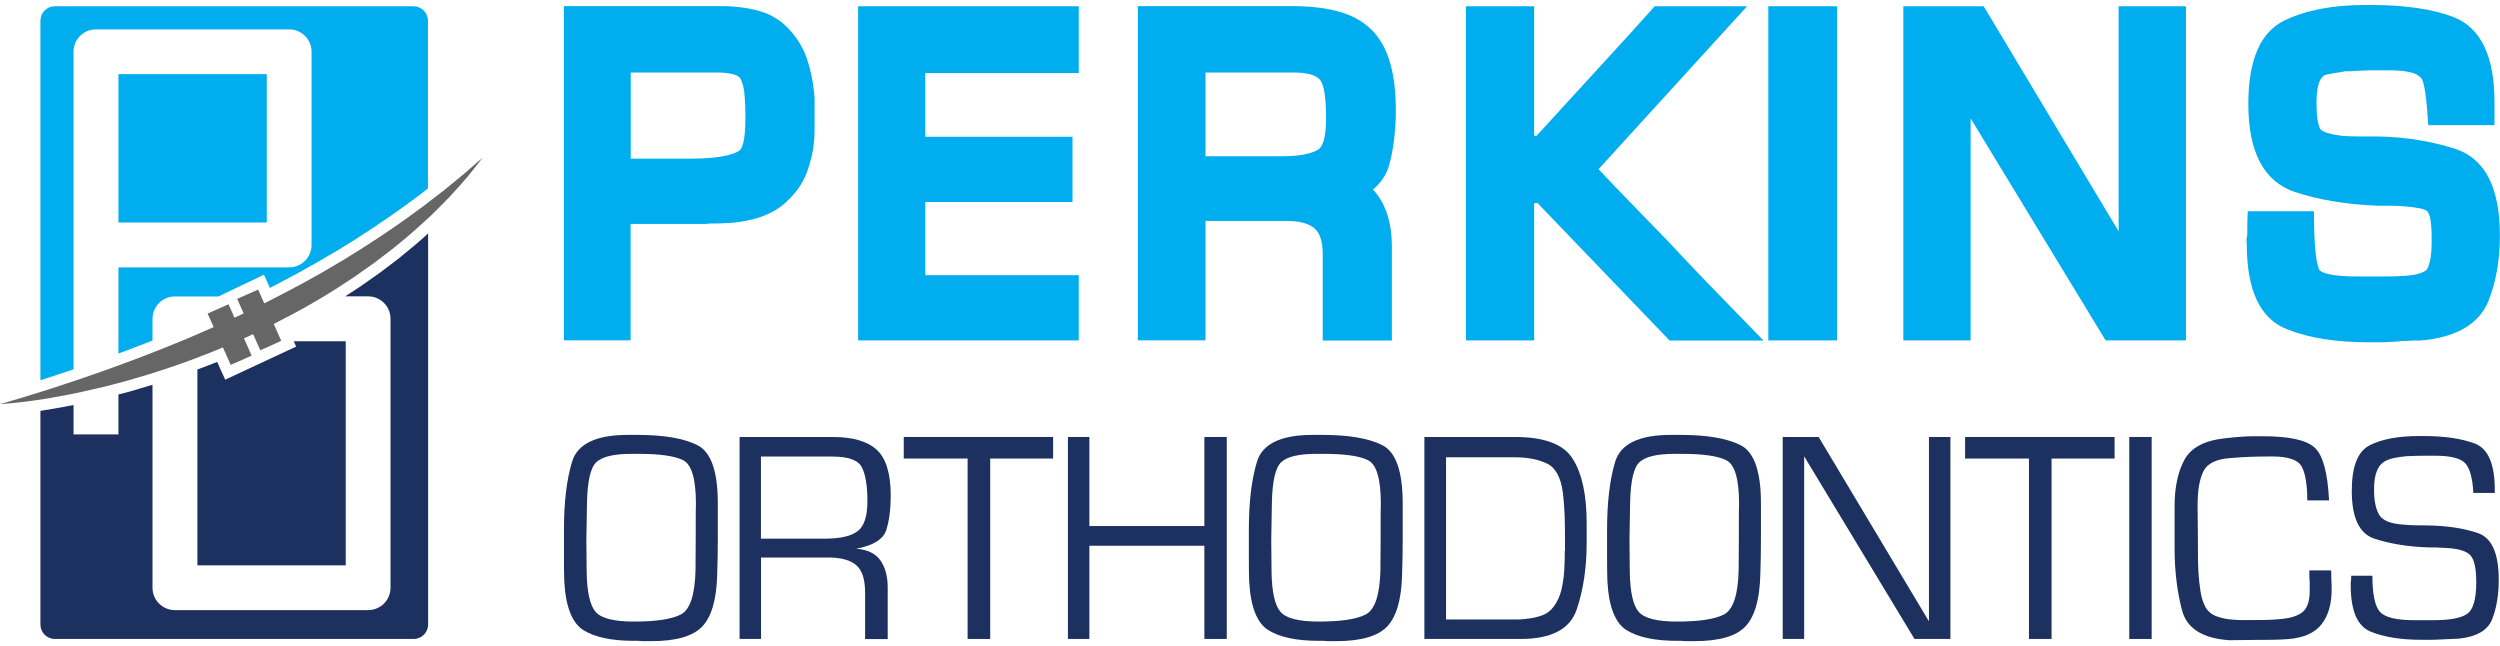
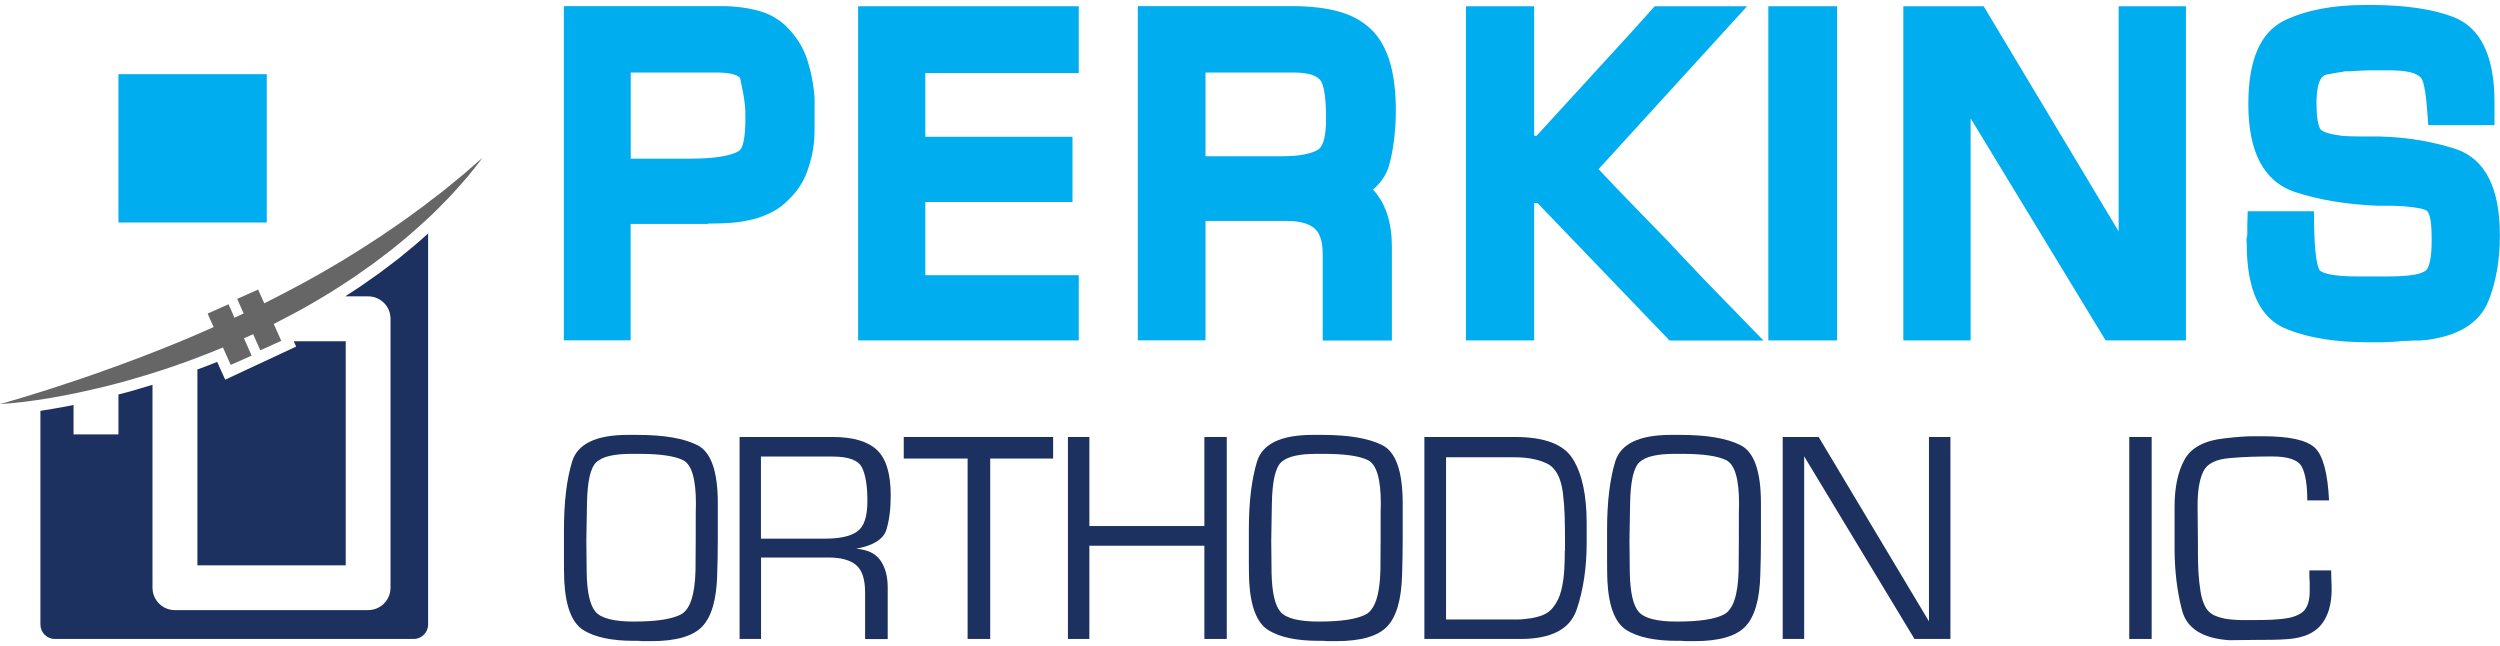
<svg xmlns="http://www.w3.org/2000/svg" width="240px" height="62px" viewBox="0 0 240 62" version="1.1">
  <title>logo-perkins-color</title>
  <desc>Created with Sketch.</desc>
  <g id="Page-1" stroke="none" stroke-width="1" fill="none" fill-rule="evenodd">
    <g id="logo-perkins-color" fill-rule="nonzero">
      <g id="XMLID_5_" transform="translate(3, 22)" fill="#1C315F">
        <path d="M18.17,13.46 L17.85,12.74 C17.22,12.99 16.59,13.24 15.95,13.47 L15.95,32.27 L30.19,32.27 L30.19,10.76 L25.2,10.76 L25.43,11.27 L18.62,14.45 L18.17,13.46 Z" id="XMLID_114_" />
        <path d="M33.5,4.16 C32.95,4.55 32.35,4.98 31.58,5.51 C31.1,5.83 30.62,6.14 30.14,6.45 L32.34,6.45 C33.53,6.45 34.49,7.41 34.49,8.6 L34.49,34.42 C34.49,35.61 33.53,36.57 32.34,36.57 L13.79,36.57 C12.6,36.57 11.64,35.61 11.64,34.42 L11.64,14.94 C10.92,15.16 10.18,15.38 9.41,15.6 C9.06,15.7 8.72,15.78 8.37,15.87 L8.37,19.7 L4.06,19.7 L4.06,16.88 C3.33,17.03 2.64,17.15 2.05,17.25 C1.66,17.32 1.27,17.38 0.88,17.44 L0.88,37.95 C0.88,38.72 1.5,39.34 2.27,39.34 L36.71,39.34 C37.48,39.34 38.1,38.72 38.1,37.95 L38.1,0.41 C37.32,1.13 36.42,1.89 35.29,2.8 C34.72,3.24 34.13,3.69 33.5,4.16 Z" id="XMLID_117_" />
        <g id="XMLID_7_" transform="translate(51, 19)">
          <path d="M12.96,1.74 C11.66,1.08 9.74,0.75 7.2,0.75 L6.27,0.75 C3.22,0.75 1.44,1.61 0.92,3.32 C0.4,5.03 0.14,7.21 0.14,9.85 L0.14,10.98 C0.14,11.6 0.14,12.23 0.14,12.87 C0.14,13.51 0.15,14.15 0.17,14.79 C0.3,17.25 0.92,18.82 2.02,19.5 C3.12,20.18 4.74,20.52 6.86,20.52 C6.99,20.52 7.12,20.52 7.26,20.52 C7.39,20.52 7.53,20.53 7.68,20.55 C7.76,20.55 7.83,20.55 7.89,20.55 C7.96,20.55 8.03,20.55 8.1,20.55 C8.18,20.55 8.25,20.55 8.31,20.55 C8.38,20.55 8.45,20.55 8.52,20.55 C10.89,20.55 12.53,20.08 13.42,19.14 C14.31,18.2 14.79,16.55 14.85,14.18 C14.89,13.04 14.91,11.89 14.91,10.74 C14.91,9.59 14.91,8.44 14.91,7.3 C14.91,4.25 14.26,2.4 12.96,1.74 Z M12.79,8.96 C12.79,9.49 12.79,10.03 12.79,10.57 C12.79,11.11 12.78,11.65 12.78,12.18 C12.77,12.71 12.77,13.24 12.77,13.76 C12.71,16.12 12.24,17.53 11.36,17.99 C10.47,18.45 8.97,18.67 6.84,18.67 C4.94,18.67 3.72,18.36 3.18,17.74 C2.64,17.12 2.36,15.87 2.32,13.99 L2.29,10.88 L2.35,7.3 C2.39,5.19 2.69,3.87 3.27,3.35 C3.84,2.83 4.96,2.57 6.62,2.57 L7.33,2.57 C9.34,2.57 10.76,2.77 11.58,3.18 C12.4,3.59 12.81,4.98 12.81,7.37 C12.79,7.9 12.79,8.43 12.79,8.96 Z" id="XMLID_94_" />
          <path d="M31.09,9.86 C31.37,8.96 31.51,7.86 31.51,6.56 C31.51,4.49 31.07,3.03 30.19,2.2 C29.31,1.37 27.89,0.95 25.93,0.95 L17,0.95 L17,20.34 L19.06,20.34 L19.06,12.52 L25.49,12.52 C26.72,12.52 27.62,12.76 28.19,13.25 C28.77,13.73 29.05,14.62 29.05,15.9 L29.05,20.35 L31.22,20.35 L31.22,15.4 C31.22,14.33 30.99,13.47 30.52,12.8 C30.05,12.13 29.28,11.76 28.19,11.68 C29.85,11.37 30.81,10.76 31.09,9.86 Z M28.32,10 C27.68,10.48 26.64,10.71 25.2,10.71 L19.05,10.71 L19.05,2.83 L25.93,2.83 C27.48,2.83 28.42,3.19 28.76,3.9 C29.1,4.61 29.27,5.66 29.27,7.07 C29.28,8.55 28.96,9.53 28.32,10 Z" id="XMLID_97_" />
          <polygon id="XMLID_98_" points="32.76 3.02 38.89 3.02 38.89 20.34 41.06 20.34 41.06 3.02 47.1 3.02 47.1 0.95 32.76 0.95" />
          <polygon id="XMLID_99_" points="61.62 9.5 50.58 9.5 50.58 0.95 48.52 0.95 48.52 20.34 50.58 20.34 50.58 11.39 61.62 11.39 61.62 20.34 63.77 20.34 63.77 0.95 61.62 0.95" />
          <path d="M78.71,1.74 C77.41,1.08 75.49,0.75 72.95,0.75 L72.02,0.75 C68.97,0.75 67.19,1.61 66.67,3.32 C66.15,5.03 65.89,7.21 65.89,9.85 L65.89,10.98 C65.89,11.6 65.89,12.23 65.89,12.87 C65.89,13.51 65.9,14.15 65.92,14.79 C66.05,17.25 66.67,18.82 67.77,19.5 C68.87,20.18 70.49,20.52 72.61,20.52 C72.74,20.52 72.87,20.52 73.01,20.52 C73.14,20.52 73.28,20.53 73.43,20.55 C73.51,20.55 73.58,20.55 73.64,20.55 C73.71,20.55 73.78,20.55 73.85,20.55 C73.93,20.55 74,20.55 74.06,20.55 C74.13,20.55 74.2,20.55 74.27,20.55 C76.64,20.55 78.28,20.08 79.17,19.14 C80.06,18.2 80.54,16.55 80.6,14.18 C80.64,13.04 80.66,11.89 80.66,10.74 C80.66,9.59 80.66,8.44 80.66,7.3 C80.65,4.25 80.01,2.4 78.71,1.74 Z M78.54,8.96 C78.54,9.49 78.54,10.03 78.54,10.57 C78.54,11.11 78.53,11.65 78.53,12.18 C78.52,12.71 78.52,13.24 78.52,13.76 C78.46,16.12 77.99,17.53 77.11,17.99 C76.22,18.45 74.72,18.67 72.59,18.67 C70.69,18.67 69.47,18.36 68.93,17.74 C68.39,17.12 68.11,15.87 68.07,13.99 L68.04,10.88 L68.1,7.3 C68.14,5.19 68.44,3.87 69.02,3.35 C69.59,2.83 70.71,2.57 72.37,2.57 L73.08,2.57 C75.09,2.57 76.51,2.77 77.33,3.18 C78.15,3.59 78.56,4.98 78.56,7.37 C78.54,7.9 78.54,8.43 78.54,8.96 Z" id="XMLID_102_" />
          <path d="M91.44,0.95 L82.74,0.95 L82.74,20.34 L91.97,20.34 C94.93,20.34 96.72,19.4 97.36,17.52 C98,15.64 98.32,13.5 98.32,11.1 L98.32,9.24 C98.32,6.53 97.88,4.47 96.99,3.06 C96.12,1.65 94.27,0.95 91.44,0.95 Z M96.22,11.88 C96.22,12.17 96.21,12.47 96.21,12.77 C96.2,13.07 96.19,13.38 96.17,13.69 C96.13,14.37 96.04,15.02 95.89,15.64 C95.74,16.26 95.49,16.79 95.15,17.24 C94.85,17.65 94.46,17.93 93.98,18.1 C93.5,18.26 93,18.37 92.49,18.41 C92.23,18.45 91.97,18.47 91.71,18.47 C91.45,18.47 91.21,18.47 90.99,18.47 L84.82,18.47 L84.82,2.9 L91.42,2.9 C92.65,2.9 93.68,3.1 94.51,3.5 C95.34,3.9 95.85,4.84 96.04,6.33 C96.13,7.09 96.19,7.85 96.21,8.61 C96.23,9.38 96.24,10.15 96.24,10.92 L96.24,11.88 L96.22,11.88 Z" id="XMLID_105_" />
          <path d="M113.1,1.74 C111.8,1.08 109.88,0.75 107.34,0.75 L106.41,0.75 C103.36,0.75 101.58,1.61 101.06,3.32 C100.54,5.03 100.28,7.21 100.28,9.85 L100.28,10.98 C100.28,11.6 100.28,12.23 100.28,12.87 C100.28,13.51 100.29,14.15 100.31,14.79 C100.44,17.25 101.06,18.82 102.16,19.5 C103.26,20.18 104.88,20.52 107,20.52 C107.13,20.52 107.26,20.52 107.4,20.52 C107.53,20.52 107.67,20.53 107.82,20.55 C107.89,20.55 107.97,20.55 108.03,20.55 C108.1,20.55 108.17,20.55 108.24,20.55 C108.32,20.55 108.39,20.55 108.45,20.55 C108.52,20.55 108.59,20.55 108.66,20.55 C111.03,20.55 112.67,20.08 113.56,19.14 C114.45,18.2 114.93,16.55 114.99,14.18 C115.03,13.04 115.05,11.89 115.05,10.74 C115.05,9.59 115.05,8.44 115.05,7.3 C115.05,4.25 114.4,2.4 113.1,1.74 Z M112.93,8.96 C112.93,9.49 112.93,10.03 112.93,10.57 C112.93,11.11 112.92,11.65 112.92,12.18 C112.91,12.71 112.91,13.24 112.91,13.76 C112.85,16.12 112.38,17.53 111.5,17.99 C110.61,18.45 109.11,18.67 106.98,18.67 C105.08,18.67 103.86,18.36 103.32,17.74 C102.78,17.12 102.5,15.87 102.46,13.99 L102.43,10.88 L102.49,7.3 C102.53,5.19 102.83,3.87 103.41,3.35 C103.98,2.83 105.1,2.57 106.76,2.57 L107.47,2.57 C109.48,2.57 110.9,2.77 111.72,3.18 C112.54,3.59 112.95,4.98 112.95,7.37 C112.93,7.9 112.93,8.43 112.93,8.96 Z" id="XMLID_108_" />
          <polygon id="XMLID_109_" points="131.18 18.65 120.59 0.95 117.14 0.95 117.14 20.34 119.2 20.34 119.2 2.81 129.79 20.34 133.24 20.34 133.24 0.95 131.18 0.95" />
-           <polygon id="XMLID_110_" points="134.65 3.02 140.78 3.02 140.78 20.34 142.95 20.34 142.95 3.02 149 3.02 149 0.95 134.65 0.95" />
          <rect id="XMLID_111_" x="150.41" y="0.95" width="2.15" height="19.39" />
          <path d="M169.81,14.64 C169.81,14.51 169.8,14.36 169.8,14.2 C169.79,14.05 169.79,13.9 169.79,13.76 L167.7,13.76 C167.7,13.93 167.7,14.11 167.7,14.3 C167.7,14.48 167.71,14.66 167.73,14.84 C167.73,15.03 167.73,15.22 167.73,15.41 C167.73,15.59 167.73,15.77 167.73,15.95 C167.69,16.86 167.44,17.48 166.98,17.81 C166.52,18.14 165.87,18.34 165.05,18.42 C164.47,18.48 163.88,18.51 163.28,18.52 C162.69,18.53 162.09,18.53 161.49,18.53 C161.3,18.53 161.1,18.53 160.9,18.52 C160.69,18.51 160.49,18.5 160.28,18.48 C159.75,18.44 159.25,18.34 158.78,18.16 C158.31,17.99 157.96,17.69 157.73,17.29 C157.5,16.86 157.34,16.36 157.25,15.78 C157.16,15.2 157.09,14.59 157.05,13.95 C157.03,13.6 157.02,13.26 157.01,12.92 C157,12.58 157,12.26 157,11.95 L157,10.93 L156.97,7.82 L156.97,7.47 C156.97,6.09 157.15,5.02 157.52,4.26 C157.89,3.49 158.77,3.06 160.16,2.97 C160.82,2.91 161.48,2.87 162.15,2.85 C162.82,2.83 163.48,2.82 164.14,2.82 C165.7,2.82 166.65,3.16 166.99,3.84 C167.33,4.52 167.5,5.58 167.5,7.04 L169.59,7.04 C169.46,4.39 169,2.69 168.21,1.97 C167.42,1.24 165.76,0.88 163.24,0.88 C162.94,0.88 162.63,0.88 162.32,0.88 C162.01,0.88 161.7,0.89 161.4,0.91 C161.1,0.93 160.79,0.95 160.48,0.98 C160.17,1.01 159.86,1.04 159.56,1.08 C157.62,1.29 156.34,1.98 155.71,3.13 C155.08,4.28 154.76,5.78 154.76,7.62 L154.76,10.64 C154.76,10.78 154.76,10.91 154.76,11.03 C154.76,11.16 154.76,11.29 154.76,11.42 C154.76,11.5 154.76,11.57 154.76,11.64 C154.76,11.71 154.76,11.78 154.76,11.86 C154.78,13.91 155.01,15.82 155.47,17.57 C155.92,19.32 157.44,20.29 160.02,20.46 L162.65,20.43 C163.16,20.43 163.67,20.43 164.17,20.42 C164.68,20.41 165.19,20.39 165.69,20.35 C167.16,20.23 168.22,19.76 168.87,18.93 C169.52,18.1 169.84,16.97 169.84,15.56 C169.84,15.41 169.83,15.25 169.83,15.11 C169.82,14.95 169.81,14.8 169.81,14.64 Z" id="XMLID_112_" />
-           <path d="M183.89,10.18 C182.56,9.72 180.97,9.48 179.1,9.44 C178.7,9.44 178.31,9.44 177.91,9.43 C177.51,9.42 177.11,9.4 176.7,9.36 C175.49,9.28 174.73,8.97 174.4,8.42 C174.07,7.87 173.91,7.06 173.91,6 C173.91,5.87 173.91,5.72 173.92,5.57 C173.93,5.42 173.94,5.26 173.96,5.11 C174,4.76 174.09,4.43 174.23,4.1 C174.37,3.77 174.59,3.51 174.89,3.32 C175.13,3.17 175.45,3.05 175.82,2.97 C176.2,2.89 176.58,2.84 176.98,2.8 C177.32,2.78 177.64,2.77 177.95,2.76 C178.26,2.75 178.54,2.75 178.78,2.75 L179.8,2.75 C181.25,2.75 182.2,2.99 182.65,3.46 C183.1,3.94 183.37,4.89 183.44,6.32 L185.5,6.32 L185.5,6.03 C185.5,3.55 184.86,2.06 183.58,1.58 C182.3,1.1 180.68,0.86 178.72,0.86 L178.21,0.86 C176.25,0.86 174.69,1.15 173.52,1.73 C172.35,2.31 171.77,3.77 171.77,6.12 C171.77,8.7 172.49,10.23 173.94,10.71 C175.39,11.19 177.1,11.48 179.08,11.55 C179.36,11.55 179.64,11.56 179.93,11.56 C180.21,11.57 180.49,11.58 180.78,11.6 C182,11.66 182.8,11.9 183.17,12.32 C183.54,12.74 183.72,13.6 183.72,14.9 C183.72,16.54 183.42,17.56 182.82,17.95 C182.22,18.35 181.13,18.54 179.57,18.54 L177.79,18.54 C176.06,18.54 174.95,18.27 174.47,17.73 C173.99,17.19 173.75,16.03 173.75,14.27 L171.72,14.27 C171.72,14.35 171.72,14.43 171.71,14.5 C171.7,14.58 171.7,14.66 171.7,14.73 C171.68,14.81 171.67,14.89 171.67,14.96 C171.67,15.04 171.67,15.12 171.67,15.19 C171.67,17.64 172.31,19.12 173.59,19.64 C174.87,20.16 176.49,20.42 178.45,20.42 C178.75,20.42 179.05,20.42 179.35,20.42 C179.65,20.42 179.95,20.41 180.25,20.39 C180.53,20.37 180.82,20.36 181.13,20.35 C181.43,20.34 181.73,20.33 182.03,20.31 C183.74,20.14 184.81,19.52 185.24,18.46 C185.66,17.4 185.88,16.14 185.88,14.67 C185.88,12.13 185.22,10.64 183.89,10.18 Z" id="XMLID_113_" />
        </g>
      </g>
      <g id="XMLID_8_" transform="translate(3, 0)" fill="#00ADEE">
-         <path d="M69.25,21.06 C69.9,20.9 70.53,20.66 71.15,20.34 C71.77,20.02 72.36,19.56 72.92,18.95 C73.63,18.22 74.16,17.38 74.5,16.44 C74.84,15.5 75.06,14.55 75.15,13.6 C75.18,13.25 75.2,12.87 75.2,12.45 C75.2,12.04 75.2,11.65 75.2,11.3 L75.2,9.44 C75.11,8.13 74.87,6.88 74.48,5.69 C74.09,4.5 73.4,3.42 72.41,2.46 C71.7,1.82 70.93,1.38 70.11,1.12 C69.29,0.87 68.43,0.71 67.53,0.64 C67.19,0.61 66.87,0.59 66.58,0.59 C66.29,0.59 66.01,0.59 65.77,0.59 L51.13,0.59 L51.13,32.67 L57.54,32.67 L57.54,21.5 L64.79,21.5 C64.85,21.5 64.91,21.49 64.98,21.48 C65.04,21.46 65.1,21.46 65.17,21.46 C65.85,21.46 66.54,21.44 67.24,21.39 C67.93,21.33 68.6,21.22 69.25,21.06 Z M63.26,15.23 L57.55,15.23 L57.55,6.96 L65.68,6.96 C66.98,6.96 67.77,7.14 68.05,7.49 C68.27,7.87 68.41,8.38 68.47,9.02 C68.53,9.66 68.56,10.39 68.56,11.22 C68.56,12.18 68.51,12.94 68.4,13.51 C68.29,14.08 68.1,14.44 67.82,14.56 C66.94,15.01 65.42,15.23 63.26,15.23 Z" id="XMLID_34_" />
+         <path d="M69.25,21.06 C69.9,20.9 70.53,20.66 71.15,20.34 C71.77,20.02 72.36,19.56 72.92,18.95 C73.63,18.22 74.16,17.38 74.5,16.44 C74.84,15.5 75.06,14.55 75.15,13.6 C75.18,13.25 75.2,12.87 75.2,12.45 C75.2,12.04 75.2,11.65 75.2,11.3 L75.2,9.44 C75.11,8.13 74.87,6.88 74.48,5.69 C74.09,4.5 73.4,3.42 72.41,2.46 C71.7,1.82 70.93,1.38 70.11,1.12 C69.29,0.87 68.43,0.71 67.53,0.64 C67.19,0.61 66.87,0.59 66.58,0.59 C66.29,0.59 66.01,0.59 65.77,0.59 L51.13,0.59 L51.13,32.67 L57.54,32.67 L57.54,21.5 L64.79,21.5 C64.85,21.5 64.91,21.49 64.98,21.48 C65.04,21.46 65.1,21.46 65.17,21.46 C65.85,21.46 66.54,21.44 67.24,21.39 C67.93,21.33 68.6,21.22 69.25,21.06 Z M63.26,15.23 L57.55,15.23 L57.55,6.96 L65.68,6.96 C66.98,6.96 67.77,7.14 68.05,7.49 C68.53,9.66 68.56,10.39 68.56,11.22 C68.56,12.18 68.51,12.94 68.4,13.51 C68.29,14.08 68.1,14.44 67.82,14.56 C66.94,15.01 65.42,15.23 63.26,15.23 Z" id="XMLID_34_" />
        <polygon id="XMLID_33_" points="100.56 26.42 85.83 26.42 85.83 19.39 99.96 19.39 99.96 13.13 85.83 13.13 85.83 7.01 100.56 7.01 100.56 0.6 79.38 0.6 79.38 32.68 100.56 32.68" />
        <path d="M112.73,21.21 L120.49,21.21 C121.7,21.21 122.58,21.43 123.14,21.88 C123.7,22.33 123.98,23.16 123.98,24.37 L123.98,32.69 L130.62,32.69 L130.62,23.65 C130.62,22.53 130.47,21.51 130.18,20.59 C129.88,19.67 129.43,18.87 128.81,18.2 C129.52,17.59 130.02,16.88 130.3,16.05 C130.52,15.32 130.69,14.49 130.81,13.56 C130.93,12.64 131,11.66 131,10.64 C131,8.79 130.81,7.22 130.42,5.93 C130.03,4.64 129.44,3.6 128.63,2.82 C127.82,2.04 126.8,1.47 125.56,1.12 C124.32,0.77 122.83,0.59 121.1,0.59 L106.23,0.59 L106.23,32.67 L112.73,32.67 L112.73,21.21 Z M112.73,6.96 L121.14,6.96 C122.69,6.96 123.6,7.28 123.88,7.92 C124.16,8.49 124.3,9.66 124.3,11.41 C124.3,12.97 124.07,13.94 123.6,14.33 C123.32,14.52 122.89,14.68 122.3,14.81 C121.71,14.94 120.95,15 120.02,15 L112.73,15 L112.73,6.96 L112.73,6.96 Z" id="XMLID_30_" />
        <path d="M144.27,19.49 L144.6,19.49 L157.28,32.69 L166.29,32.69 C165.7,32.08 165.02,31.38 164.25,30.59 C163.48,29.79 162.67,28.96 161.83,28.1 C160.99,27.24 160.17,26.39 159.37,25.54 C158.56,24.7 157.84,23.92 157.19,23.22 C156.01,22.01 154.86,20.82 153.73,19.66 C152.6,18.5 151.51,17.36 150.46,16.24 L164.72,0.6 L155.85,0.6 C154.46,2.16 152.98,3.8 151.41,5.5 C149.85,7.21 148.32,8.87 146.83,10.5 C146.43,10.95 146.04,11.37 145.67,11.77 C145.3,12.17 144.91,12.59 144.51,13.04 L144.28,13.04 L144.28,0.6 L137.73,0.6 L137.73,32.68 L144.28,32.68 L144.28,19.49 L144.27,19.49 Z" id="XMLID_29_" />
        <rect id="XMLID_28_" x="166.76" y="0.6" width="6.6" height="32.08" />
        <polygon id="XMLID_27_" points="200.39 22.21 187.43 0.6 179.72 0.6 179.72 32.68 186.18 32.68 186.18 11.36 199.14 32.68 206.85 32.68 206.85 0.6 200.39 0.6" />
        <path d="M227.24,32.78 C227.39,32.75 227.52,32.73 227.61,32.73 C227.7,32.73 227.81,32.73 227.94,32.73 C228.09,32.73 228.24,32.72 228.38,32.71 C228.52,32.69 228.67,32.69 228.82,32.69 L229.28,32.69 C229.34,32.69 229.43,32.68 229.54,32.67 C229.65,32.65 229.75,32.65 229.84,32.65 C233,32.27 235.01,31.02 235.88,28.92 C236.62,27.07 236.99,24.97 236.99,22.61 C236.99,18.08 235.61,15.33 232.86,14.34 C231.81,13.99 230.65,13.7 229.38,13.48 C228.11,13.26 226.75,13.13 225.29,13.1 C224.76,13.1 224.2,13.1 223.59,13.1 C222.99,13.1 222.42,13.08 221.89,13.05 C220.68,12.89 219.99,12.68 219.8,12.43 L219.8,12.48 C219.52,12.07 219.38,11.17 219.38,9.8 C219.38,9.74 219.39,9.58 219.4,9.32 C219.41,9.07 219.44,8.84 219.47,8.65 C219.5,8.36 219.57,8.08 219.68,7.81 C219.79,7.54 219.95,7.34 220.17,7.21 C220.26,7.18 220.48,7.13 220.82,7.07 C221.16,7.01 221.55,6.94 221.98,6.88 L221.93,6.88 C221.96,6.88 221.99,6.87 222.02,6.86 C222.05,6.84 222.1,6.84 222.16,6.84 L222.67,6.84 C223.1,6.81 223.51,6.78 223.88,6.77 C224.25,6.75 224.58,6.75 224.86,6.75 L226.35,6.75 C227.15,6.75 227.81,6.81 228.32,6.92 C228.83,7.03 229.19,7.22 229.41,7.47 C229.72,7.76 229.95,9.27 230.11,12.01 L236.47,12.01 L236.47,9.81 C236.47,5.38 235.15,2.65 232.52,1.63 C231.53,1.25 230.37,0.96 229.04,0.77 C227.71,0.58 226.28,0.48 224.77,0.48 L224.03,0.48 C220.96,0.48 218.39,0.97 216.32,1.96 C214,3.08 212.84,5.75 212.84,9.99 C212.84,14.58 214.31,17.39 217.25,18.41 C218.4,18.79 219.63,19.1 220.97,19.32 C222.3,19.54 223.73,19.69 225.24,19.75 C225.61,19.75 226.02,19.75 226.47,19.75 C226.92,19.75 227.33,19.77 227.7,19.8 C229.03,19.9 229.81,20.06 230.02,20.28 C230.3,20.57 230.44,21.46 230.44,22.96 C230.44,23.89 230.39,24.59 230.28,25.06 C230.17,25.54 230.04,25.84 229.88,25.97 C229.57,26.19 229.1,26.35 228.46,26.42 C227.82,26.5 227.01,26.54 226.02,26.54 L223.42,26.54 C221.41,26.54 220.17,26.35 219.7,25.97 C219.33,25.4 219.14,23.5 219.14,20.28 L212.78,20.28 C212.78,20.34 212.77,20.58 212.76,20.97 C212.74,21.37 212.74,21.65 212.74,21.81 L212.74,22.58 C212.68,22.77 212.65,22.93 212.67,23.06 C212.68,23.19 212.69,23.32 212.69,23.44 C212.69,27.9 213.99,30.63 216.59,31.62 C218.66,32.45 221.27,32.86 224.39,32.86 C224.82,32.86 225.3,32.86 225.81,32.86 C226.34,32.83 226.81,32.81 227.24,32.78 Z" id="XMLID_26_" />
        <rect id="XMLID_24_" x="8.37" y="7.12" width="14.24" height="14.24" />
-         <path d="M1.85,36.19 C2.17,36.09 2.5,35.98 2.84,35.86 C3.05,35.79 3.26,35.72 3.48,35.65 C3.67,35.59 3.86,35.52 4.06,35.46 L4.06,4.97 C4.06,3.78 5.02,2.82 6.21,2.82 L24.76,2.82 C25.95,2.82 26.91,3.78 26.91,4.97 L26.91,23.52 C26.91,24.71 25.95,25.67 24.76,25.67 L8.37,25.67 L8.37,33.94 C9.46,33.54 10.55,33.12 11.64,32.69 L11.64,30.61 C11.64,29.42 12.6,28.46 13.79,28.46 L17.97,28.46 L22.34,26.37 L22.78,27.35 L22.91,27.64 C23.67,27.25 24.46,26.83 25.35,26.36 C25.58,26.24 25.81,26.11 26.03,25.98 C26.14,25.92 26.25,25.85 26.36,25.79 L26.7,25.6 L27.37,25.23 L28.46,24.59 L29.35,24.07 L30.05,23.64 L31.24,22.9 L33.03,21.73 L33.44,21.45 C34.44,20.77 35.39,20.12 36.24,19.48 L36.96,18.96 L37.09,18.86 L37.63,18.44 L38.08,18.1 L38.08,1.99 C38.08,1.22 37.46,0.6 36.69,0.6 L2.27,0.6 C1.5,0.6 0.88,1.22 0.88,1.99 L0.88,36.5 C1.03,36.45 1.18,36.41 1.33,36.36 C1.5,36.3 1.68,36.24 1.85,36.19 Z" id="XMLID_23_" />
      </g>
      <g id="XMLID_4_" transform="translate(0, 15)" fill="#666666">
        <path d="M44.58,1.66 C44.02,2.12 43.35,2.67 42.57,3.31 C42.17,3.61 41.75,3.94 41.3,4.28 C41.08,4.45 40.85,4.63 40.62,4.81 C40.38,4.98 40.14,5.16 39.89,5.34 C38.91,6.08 37.81,6.82 36.65,7.61 C36.06,7.99 35.46,8.39 34.84,8.79 C34.21,9.18 33.58,9.57 32.93,9.98 C32.27,10.37 31.6,10.76 30.92,11.16 C30.58,11.35 30.23,11.54 29.88,11.74 C29.53,11.93 29.19,12.14 28.83,12.32 C27.69,12.93 26.54,13.53 25.37,14.12 L24.78,12.8 L22.77,13.69 L23.39,15.09 C23.1,15.23 22.8,15.36 22.51,15.5 L21.94,14.21 L19.93,15.1 L20.51,16.4 C20.37,16.46 20.22,16.53 20.08,16.59 C19.35,16.92 18.61,17.22 17.89,17.54 C17.16,17.83 16.44,18.14 15.73,18.42 C14.31,18.99 12.92,19.52 11.6,20 C10.28,20.48 9.02,20.94 7.85,21.33 C7.27,21.53 6.7,21.71 6.17,21.89 C5.64,22.07 5.13,22.23 4.65,22.39 C3.69,22.68 2.86,22.96 2.16,23.16 C1.47,23.37 0.92,23.53 0.55,23.64 C0.2,23.73 0,23.79 0,23.79 C0,23.79 0.21,23.78 0.6,23.75 C0.99,23.71 1.56,23.67 2.28,23.58 C3,23.49 3.88,23.37 4.87,23.2 C5.87,23.02 6.99,22.82 8.21,22.54 C8.82,22.41 9.45,22.25 10.11,22.1 C10.76,21.94 11.44,21.76 12.12,21.57 C13.5,21.18 14.94,20.75 16.42,20.24 C17.9,19.74 19.41,19.17 20.93,18.55 C21.09,18.48 21.24,18.42 21.4,18.35 L22.15,20.03 L24.16,19.14 L23.42,17.48 C23.71,17.35 24.01,17.21 24.3,17.08 L24.99,18.63 L27,17.72 L26.28,16.1 C27.51,15.48 28.71,14.84 29.89,14.16 C30.61,13.76 31.3,13.32 31.99,12.9 C32.67,12.47 33.34,12.03 33.99,11.6 C34.63,11.15 35.27,10.71 35.88,10.27 C36.48,9.82 37.07,9.37 37.64,8.93 C38.76,8.03 39.8,7.15 40.71,6.3 C41.65,5.48 42.43,4.63 43.15,3.91 C43.84,3.16 44.43,2.5 44.9,1.95 C45.36,1.39 45.71,0.93 45.95,0.63 C46.19,0.32 46.32,0.16 46.32,0.16 C46.32,0.16 46.16,0.29 45.86,0.54 C45.56,0.81 45.12,1.18 44.58,1.66 Z" id="XMLID_118_" />
      </g>
    </g>
  </g>
</svg>